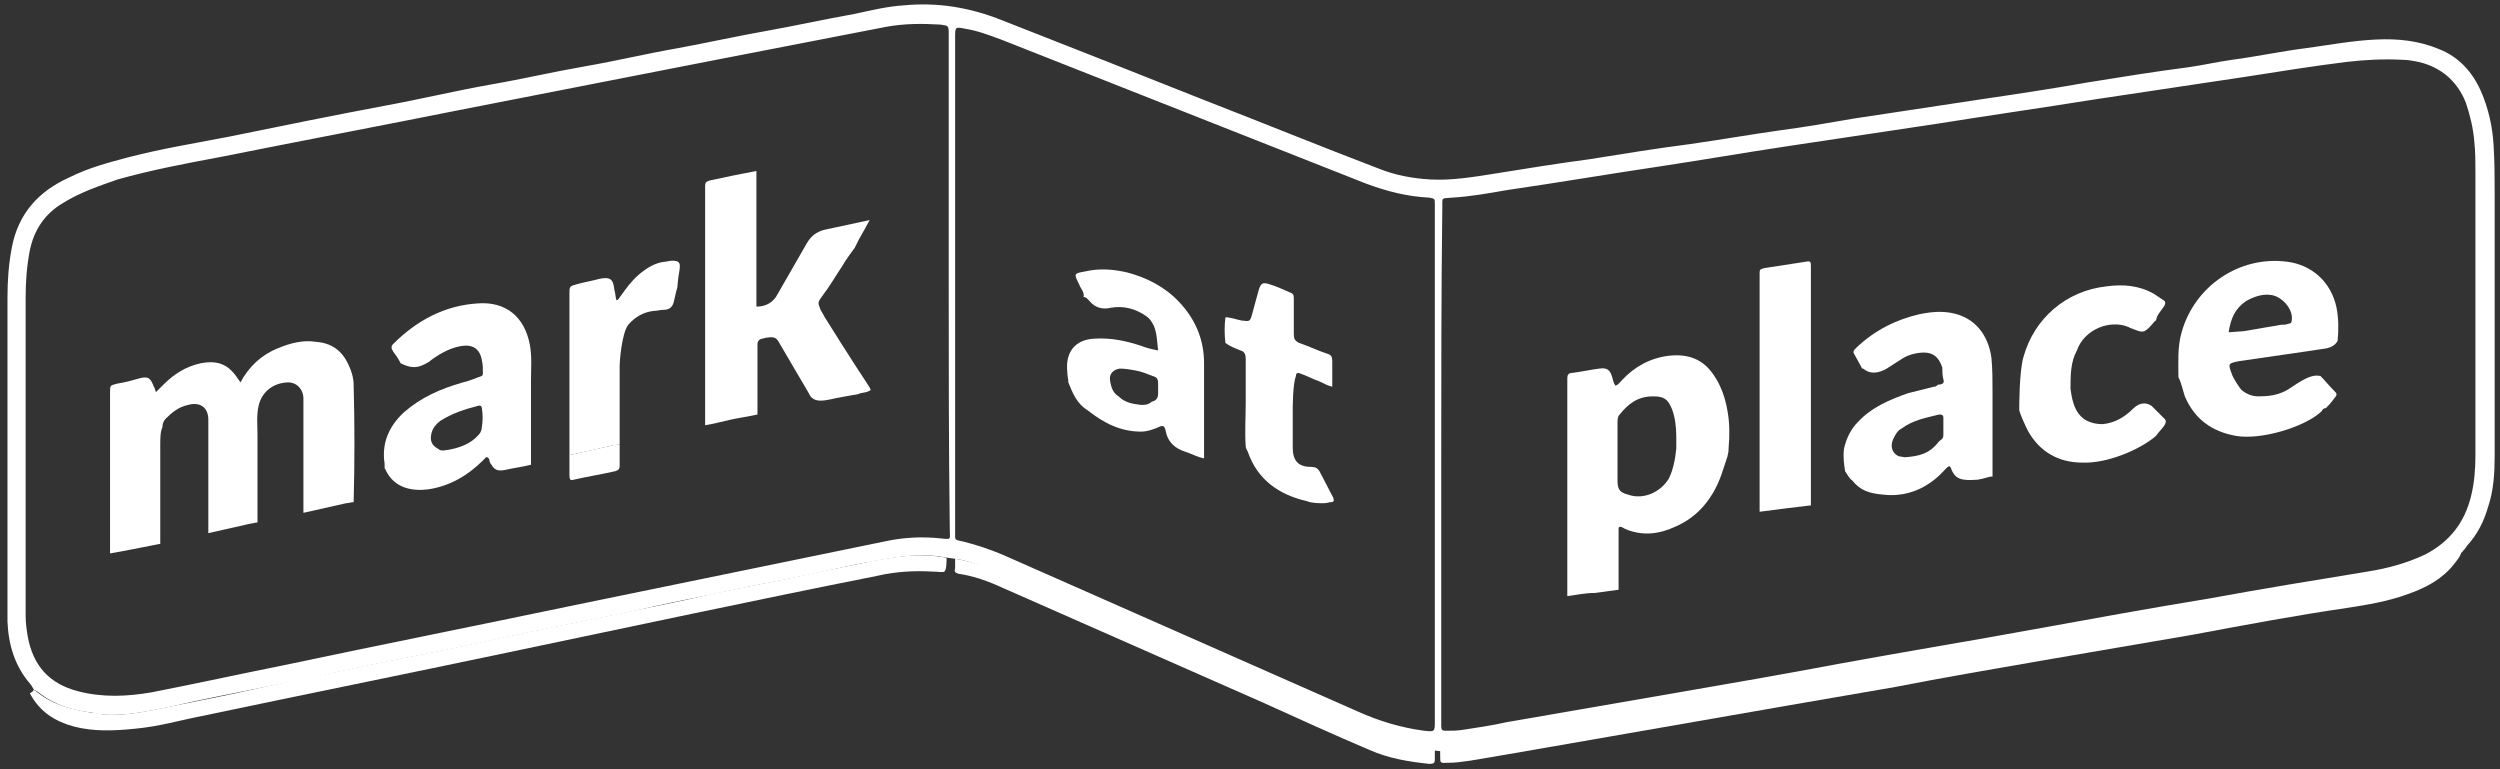
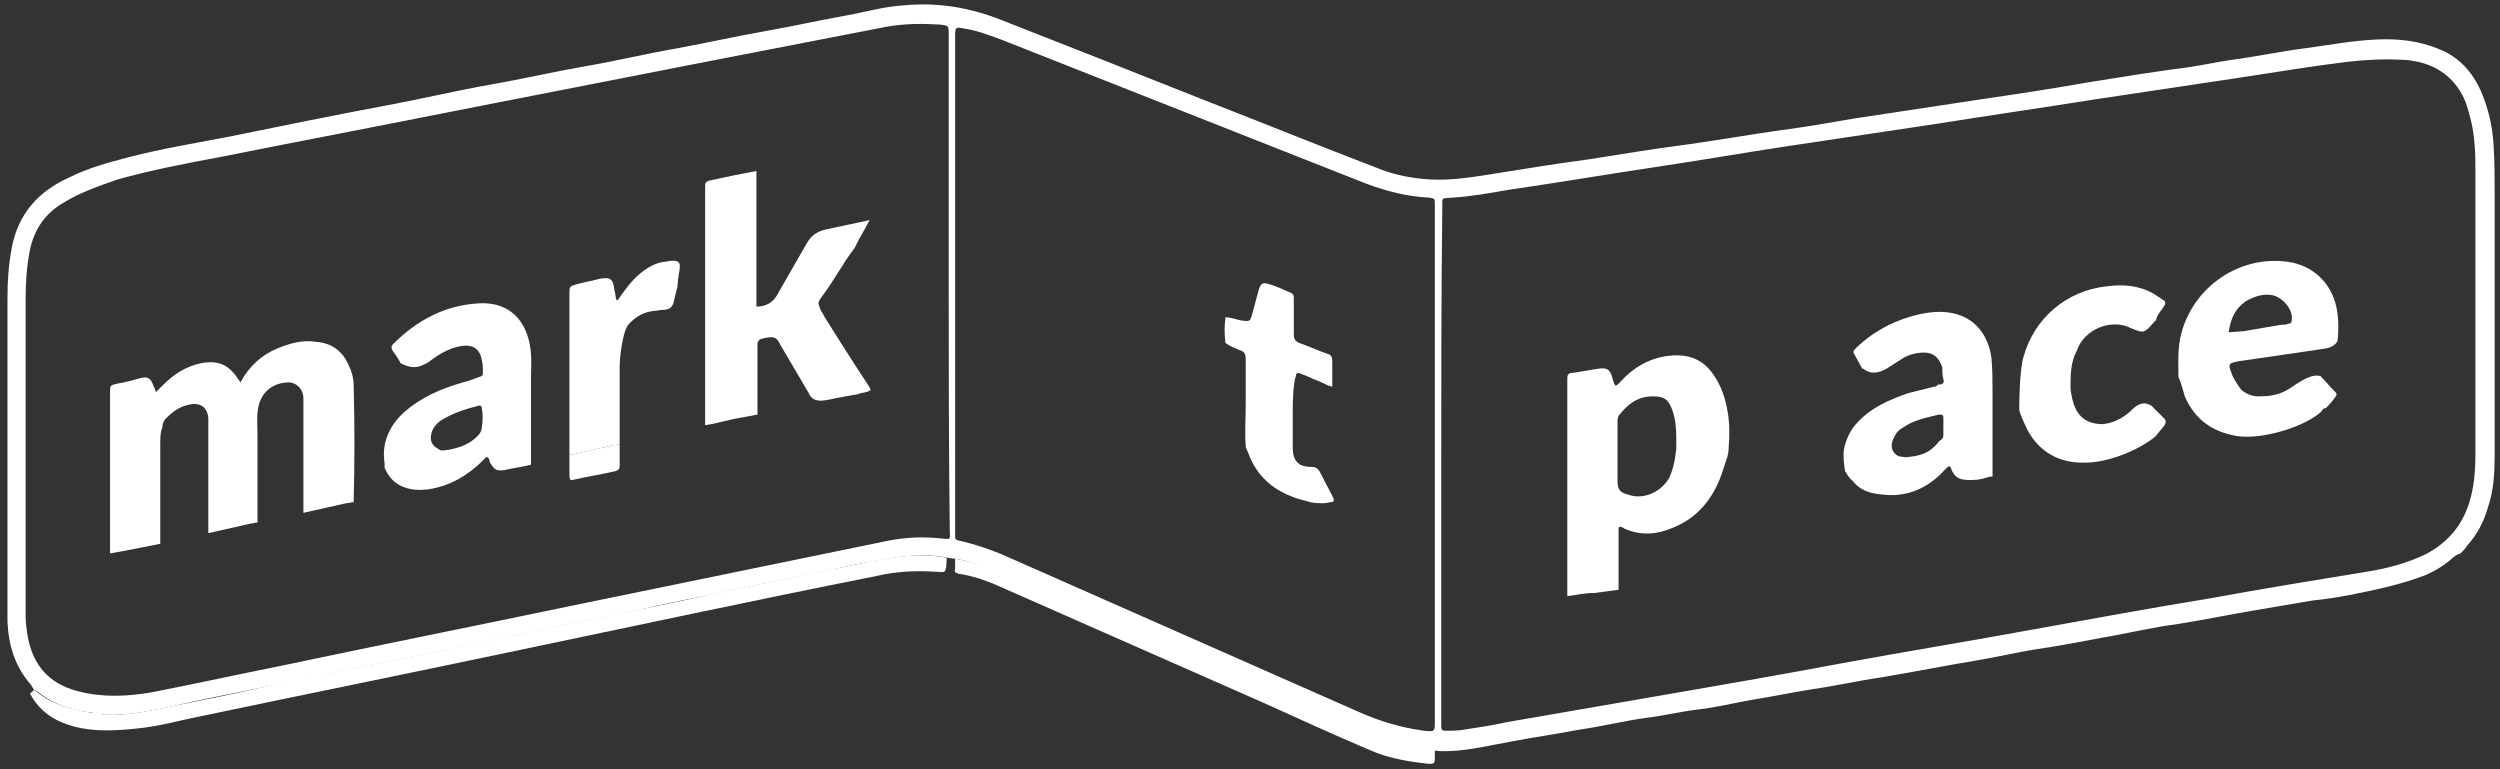
<svg xmlns="http://www.w3.org/2000/svg" width="234" height="72" viewBox="0 0 234 72" fill="none">
  <rect x="0" y="0" width="234" height="72" fill="#333333" stroke="none" />
  <g clip-path="url(#clip0_2101_767)">
    <path d="M89.4 52.3C89.2 52.3 87.6 52 87 52C85.3 51.9 83.6 52.2 81.9 52.5C80.1 52.8 78.4 53.2 76.6 53.6C73.3 54.3 70 54.9 66.8 55.6C64.3 56.1 61.8 56.6 59.3 57.2C56 57.9 52.8 58.5 49.5 59.2C47 59.7 44.4 60.3 41.9 60.8C39.4 61.3 36.9 61.8 34.4 62.3C31.2 63 28 63.7 24.8 64.3C21.8 64.9 18.7 65.5 15.7 66.2C13.7 66.6 11.8 67 9.8 66.9C9.4 66.9 9 66.8 8.6 66.7C6.8 66.5 5.1 66 3.6 64.8C3.5 64.7 3.3 64.6 3.2 64.6C3.1 64.4 3 64.3 2.9 64.1C1.4 62.4 0.8 60.4 0.7 58.2C0.7 57.9 0.7 57.6 0.7 57.2C0.7 47.4 0.7 37.7 0.7 27.9C0.7 26.3 0.8 24.8 1.1 23.2C1.7 20 3.6 17.9 6.5 16.6C8.3 15.7 10.2 15.2 12.1 14.7C15.2 13.9 18.3 13.4 21.4 12.8C26.3 11.8 31.2 10.8 36 9.9C39.3 9.3 42.6 8.5 46 7.9C48.9 7.4 51.9 6.7 54.8 6.2C57.7 5.7 60.6 5 63.5 4.5C66.2 4 68.9 3.4 71.7 2.9C74.5 2.4 77.2 1.8 80 1.3C81.4 1 83 0.6 84.6 0.5C87.8 0.2 90.8 0.7 93.8 1.9C100.2 4.4 106.5 6.9 112.8 9.4C118.2 11.5 123.6 13.7 129.1 15.8C130.6 16.4 132.2 16.7 133.9 16.8C135.8 16.9 137.7 16.6 139.6 16.3C142.7 15.8 145.8 15.3 148.8 14.9C151.9 14.4 155 13.9 158.1 13.5C160.9 13.1 163.8 12.6 166.6 12.2C168.9 11.9 171.2 11.5 173.5 11.1C177.5 10.5 181.4 9.9 185.4 9.3C188.8 8.8 192.1 8.3 195.5 7.7C198.6 7.2 201.7 6.7 204.8 6.3C206.2 6.1 207.5 5.8 208.9 5.6C211.2 5.3 213.5 4.8 215.9 4.5C218.1 4.2 220.2 3.8 222.4 3.7C224.4 3.6 226.4 3.8 228.3 4.6C230.1 5.3 231.4 6.7 232.2 8.5C232.9 10.1 233.3 11.8 233.4 13.6C233.5 15.2 233.5 16.7 233.5 18.3C233.5 26.4 233.5 34.6 233.5 42.7C233.5 44.3 233.4 45.9 232.9 47.4C232.5 48.8 231.9 50 230.9 51.1C230.8 51.3 230.6 51.5 230.5 51.6C230.4 51.7 230.4 51.7 230.3 51.8C230 51.9 229.8 52 229.6 52.2C228.8 52.9 228 53.4 227.1 53.8C224.8 54.7 222.4 55.2 219.9 55.7C218.8 55.9 217.6 56.1 216.5 56.2C214.7 56.5 213 56.8 211.2 57.1C208.8 57.5 206.4 58 203.9 58.4C201.5 58.7 199.1 59.3 196.7 59.7C194.6 60.1 192.5 60.5 190.4 60.8C188.6 61.1 186.9 61.5 185.1 61.8C182.1 62.3 179.1 62.9 176.1 63.4C174 63.7 171.8 64.2 169.7 64.5C167.8 64.8 165.9 65.2 164 65.5C162.3 65.8 160.7 66.2 159 66.4C157.3 66.6 155.7 67 154 67.2C151.9 67.5 149.9 68 147.8 68.3C145.7 68.7 143.6 69 141.5 69.4C139.2 69.8 137 70.4 134.7 70.3C134.5 70.3 134.4 70.2 134.2 70.3C133.6 70.2 133 70.3 132.4 70.2C130.6 70 128.9 69.5 127.2 68.8C125 67.8 122.7 66.8 120.5 65.8C116.9 64.3 113.4 62.6 109.8 61.1C107.2 60 104.6 58.8 101.9 57.6C98.8 56.2 95.8 54.9 92.7 53.5C91.7 52.9 90.7 52.5 89.4 52.3ZM134.9 43.5V67.4C134.9 67.6 134.9 67.8 134.9 68C134.9 68.3 135 68.4 135.3 68.4C135.9 68.4 136.4 68.4 137 68.3C138.3 68.1 139.7 67.9 141 67.6C146.2 66.7 151.4 65.8 156.6 64.9C161.8 64 167 63.1 172.3 62.1C178.3 61 184.4 60 190.4 58.9C195.9 57.9 201.4 56.9 206.9 56C211.8 55.1 216.7 54.3 221.6 53.5C223.5 53.2 225.3 52.7 227 51.9C229.3 50.7 230.7 48.9 231.3 46.4C231.6 45.2 231.7 43.9 231.7 42.6C231.7 33.8 231.7 24.9 231.7 16.1C231.7 15.2 231.7 14.2 231.6 13.3C231.5 12 231.2 10.8 230.8 9.6C230 7.6 228.5 6.3 226.4 5.8C225.9 5.7 225.4 5.6 224.9 5.6C223.1 5.5 221.3 5.6 219.6 5.8C216.4 6.2 213.3 6.7 210.1 7.2C205.4 7.9 200.8 8.6 196.1 9.3C191.1 10.1 186.2 10.8 181.2 11.6C176.5 12.3 171.9 13 167.2 13.7C163.2 14.3 159.2 15 155.2 15.6C150.5 16.3 145.8 17.1 141 17.8C139.3 18.1 137.6 18.4 135.9 18.5C134.9 18.6 135 18.4 135 19.4C134.9 27.5 134.9 35.5 134.9 43.5ZM88.8 26.5C88.8 18.7 88.8 11 88.8 3.2C88.8 2.4 88.8 2.4 88 2.3C86.3 2.2 84.7 2.2 83 2.5C77.3 3.6 71.7 4.7 66 5.8C58.3 7.3 50.7 8.8 43 10.3C35.5 11.8 28.1 13.2 20.6 14.7C17.4 15.3 14.2 15.9 11 16.8C9.3 17.4 7.5 18 5.9 19C4.2 20 3.2 21.5 2.8 23.4C2.5 24.9 2.4 26.4 2.4 27.9C2.4 37.8 2.4 47.7 2.4 57.7C2.4 58.3 2.5 59 2.6 59.6C3.1 62.3 4.6 64 7.3 64.7C9.6 65.3 11.9 65.2 14.2 64.8C18.3 64 22.4 63.1 26.4 62.3C35.4 60.4 44.4 58.6 53.5 56.7C63.2 54.7 73 52.7 82.7 50.7C84.5 50.3 86.3 50.2 88.1 50.4C89.1 50.5 88.9 50.5 88.9 49.6C88.8 41.8 88.8 34.1 88.8 26.5ZM134.3 43.5V20.1C134.3 19.8 134.3 19.4 134.3 19.1C134.3 18.6 134.3 18.6 133.8 18.5C131.7 18.4 129.8 17.9 127.9 17.2C116.5 12.7 105.1 8.2 93.7 3.7C92.6 3.3 91.6 2.9 90.4 2.7C89.4 2.5 89.4 2.5 89.4 3.5C89.4 15.5 89.4 27.5 89.4 39.6C89.4 43 89.4 46.4 89.4 49.8C89.4 50.6 89.3 50.5 90.2 50.7C91.4 51 92.6 51.4 93.8 51.9C104.9 56.8 116 61.7 127.1 66.6C129.1 67.5 131.1 68.1 133.3 68.4C134.3 68.5 134.3 68.5 134.3 67.5V43.5Z" fill="white" />
-     <path d="M134.8 70.1C137.1 70.2 139.4 69.7 141.6 69.2C143.7 68.8 145.8 68.5 147.9 68.1C150 67.7 152 67.3 154.1 67C155.8 66.7 157.4 66.4 159.1 66.2C160.8 66 162.5 65.6 164.1 65.3C166 65 167.9 64.6 169.8 64.3C171.9 63.9 174.1 63.5 176.2 63.2C179.2 62.8 182.2 62.1 185.2 61.6C187 61.3 188.7 60.9 190.5 60.6C192.6 60.3 194.7 59.9 196.8 59.5C199.2 59.1 201.6 58.6 204 58.2C206.4 57.8 208.9 57.3 211.3 56.9C213.1 56.6 214.8 56.2 216.6 56C217.7 55.8 218.9 55.7 220 55.5C222.4 55.1 224.9 54.6 227.2 53.6C228.1 53.2 228.9 52.7 229.7 52C229.9 51.8 230.1 51.6 230.4 51.6C230.3 52.1 230 52.4 229.7 52.8C228.6 54.2 227.1 55 225.4 55.6C223.5 56.3 221.6 56.6 219.7 56.9C214.9 57.6 210.1 58.5 205.3 59.4C200.6 60.2 196 61 191.3 61.8C186.7 62.6 182 63.4 177.4 64.3C171.6 65.3 165.8 66.3 160.1 67.3C154.9 68.2 149.8 69.1 144.6 70C142.3 70.4 140 70.8 137.6 71.2C136.9 71.3 136.2 71.4 135.5 71.4C134.8 71.4 134.8 71.5 134.8 70.7C134.8 70.6 134.8 70.4 134.8 70.1Z" fill="white" />
    <path d="M3.1 64.6C3.3 64.6 3.4 64.7 3.5 64.8C5 66 6.7 66.4 8.5 66.7C8.9 66.7 9.3 66.8 9.7 66.9C11.7 67 13.7 66.6 15.6 66.2C18.6 65.6 21.7 65 24.7 64.3C27.9 63.6 31.1 63 34.2 62.3C36.7 61.8 39.2 61.3 41.7 60.8C44.2 60.3 46.8 59.7 49.3 59.2C52.6 58.5 55.8 57.9 59.1 57.2C61.6 56.7 64.1 56.2 66.6 55.6C69.9 54.9 73.2 54.3 76.4 53.6C78.2 53.2 79.9 52.9 81.7 52.5C83.4 52.2 85.1 51.9 86.8 52C87.4 52 87.8 52.1 88.6 52.2C88.6 52.6 88.6 53.3 88.4 53.5C88.3 53.6 87.7 53.5 87.3 53.5C85.6 53.4 83.8 53.5 82.1 53.9C70.5 56.2 58.9 58.7 47.4 61.1C37.9 63.1 28.5 65 19 67C16.9 67.4 14.9 68 12.7 68.2C10.8 68.4 8.8 68.5 6.9 68C5.1 67.5 3.7 66.6 2.8 64.9C3.1 64.7 3.1 64.7 3.1 64.6Z" fill="white" />
    <path d="M89.4 52.3C90.7 52.5 91.7 52.9 92.8 53.3C95.9 54.6 98.9 56 102 57.4C104.6 58.6 107.2 59.7 109.9 60.9C113.5 62.4 117 64.1 120.6 65.6C122.9 66.5 125.1 67.6 127.3 68.6C129 69.3 130.7 69.8 132.5 70C133.1 70.1 133.7 70.1 134.3 70.1C134.3 70.4 134.3 70.8 134.3 71.1C134.3 71.4 134.2 71.5 133.8 71.5C131.9 71.3 130 71 128.2 70.2C124.9 68.8 121.6 67.3 118.3 65.8C110.1 62.2 102 58.6 93.8 55C92.5 54.4 91.1 53.9 89.7 53.7C89.4 53.6 89.3 53.5 89.4 53.2C89.4 53 89.4 52.6 89.4 52.3Z" fill="white" />
-     <path d="M230.4 51.7C230.5 51.6 230.5 51.6 230.6 51.5C230.5 51.6 230.5 51.7 230.4 51.7Z" fill="white" />
    <path d="M146.7 55.8C146.7 55.6 146.7 55.3 146.7 55.1C146.7 48.7 146.7 42.2 146.7 35.8C146.7 35.7 146.7 35.6 146.7 35.4C146.7 35.1 146.8 34.9 147.2 34.9C148 34.8 148.9 34.6 149.7 34.5C150.4 34.4 150.7 34.6 150.9 35.3C151 35.6 151 35.8 151.2 36.1C151.5 36 151.6 35.8 151.8 35.6C153 34.3 154.5 33.5 156.2 33.3C158 33.1 159.4 33.6 160.4 35.1C161.1 36.1 161.5 37.3 161.7 38.5C161.9 39.6 161.9 40.8 161.8 41.9C161.8 42.5 161.7 42.5 161.7 42.7C161.5 43.3 161.3 43.9 161.1 44.5C160.3 46.7 158.9 48.4 156.8 49.3C155.3 50 153.7 50.2 152.1 49.5C151.9 49.4 151.8 49.3 151.6 49.3L151.5 49.4C151.5 50.1 151.5 50.8 151.5 51.6C151.5 52.8 151.5 54 151.5 55.2C150.8 55.3 150 55.4 149.3 55.5C148.3 55.5 147.5 55.7 146.7 55.8ZM156.9 42C156.9 41.6 156.9 41.3 156.9 40.9C156.9 40 156.8 39.1 156.5 38.3C156.1 37.3 155.7 37.1 154.7 37.1C153.3 37.1 152.4 37.8 151.6 38.8C151.4 39 151.4 39.3 151.4 39.6C151.4 40.2 151.4 40.8 151.4 41.4C151.4 42.6 151.4 43.8 151.4 45C151.4 45.8 151.6 46.1 152.4 46.3C153.8 46.8 155.4 46.1 156.2 44.8C156.6 44 156.8 43 156.9 42Z" fill="white" />
    <path d="M172.7 44.1C172.6 43.5 172.5 42.7 172.6 42C172.8 41.1 173.2 40.2 173.9 39.5C175.2 38.1 176.9 37.4 178.6 36.8C179.4 36.6 180.2 36.4 181 36.2C181.1 36.2 181.2 36.2 181.4 36C181.9 36 182 35.8 181.9 35.5C181.8 35.1 181.8 34.8 181.8 34.4C181.5 33.5 181 33 180.1 33C179.4 33 178.6 33.2 178 33.6C177.5 33.9 177.1 34.2 176.6 34.5C175.9 34.9 175.1 35.1 174.4 34.5H174.3C174.1 34.1 173.9 33.8 173.7 33.4C173.4 32.9 173.4 32.9 173.8 32.5C175.5 30.9 177.5 29.9 179.7 29.4C180.7 29.2 181.7 29.1 182.7 29.3C184.8 29.7 186.1 31.3 186.4 33.5C186.5 34.6 186.5 35.6 186.5 36.7C186.5 38 186.5 41.4 186.5 43.9C186.5 44.1 186.5 44.3 186.5 44.6C186.1 44.6 185.8 44.8 185.1 44.9C183.6 45 183 44.9 182.6 43.8C182.5 43.5 182.3 43.7 182.1 43.9C181.8 44.2 179.8 46.7 176.3 46.3C175 46.2 174.1 45.9 173.4 45C173.1 44.8 172.9 44.4 172.7 44.1ZM181.5 41.3C181.8 41.1 181.9 41 181.9 40.7C181.9 40.2 181.9 39.7 181.9 39.1C181.9 38.8 181.7 38.8 181.5 38.8C180.3 39.1 179.1 39.3 178 40.1C177.6 40.3 177.4 40.7 177.2 41.1C176.9 41.8 177.1 42.4 177.7 42.7C177.8 42.7 178.2 42.8 178.3 42.8C179.6 42.7 180.6 42.5 181.5 41.3Z" fill="white" />
    <path d="M193.8 36.4C193.9 37.1 194 37.7 194.3 38.3C194.8 39.3 195.7 39.7 196.8 39.7C197.8 39.6 198.6 39.2 199.4 38.5C199.7 38.2 200 37.9 200.4 37.8C200.8 37.7 201.1 37.8 201.4 38C201.8 38.4 202.2 38.8 202.6 39.2C202.8 39.4 202.7 39.6 202.6 39.8C202.4 40.1 202 40.5 201.8 40.8C200.3 42.1 197.2 43.4 194.9 43.3C192.7 43.3 190.9 42.3 189.8 40.3C189.5 39.7 189.1 38.8 189 38.4C189 38.1 189 34.7 189.4 33.4C190.4 29.8 193.4 27.2 197.2 26.8C198.7 26.6 200.2 26.7 201.6 27.5C201.9 27.7 202.2 27.9 202.5 28.1C202.7 28.2 202.7 28.4 202.6 28.6C202.3 29.1 201.9 29.4 201.8 30C201.7 30 201.5 30.3 201.4 30.4C200.6 31.3 200.5 31.1 199.4 30.7C199.3 30.7 199.3 30.6 199.2 30.6C197.5 29.9 195.1 30.8 194.4 32.8C193.8 33.9 193.8 35.1 193.8 36.4Z" fill="white" />
-     <path d="M164.7 47.9C164.7 47.7 164.7 47.4 164.7 47.2C164.7 40.1 164.7 33 164.7 25.9C164.7 25.8 164.7 25.6 164.7 25.5C164.7 25.2 164.8 25.2 165.1 25.1C166.4 24.9 167.7 24.7 169 24.5C169.5 24.4 169.5 24.5 169.5 25C169.5 25.8 169.5 26.7 169.5 27.5C169.5 33.8 169.5 47 169.5 47.3C167.8 47.5 166.2 47.7 164.7 47.9Z" fill="white" />
    <path d="M15 41.7C15 44.6 15 47.5 15 50.4C15 50.6 15 50.7 15 50.9C15 50.9 11.5 51.6 10.3 51.8C10.3 51.6 10.3 51.3 10.3 51.1C10.3 46.3 10.3 41.5 10.3 36.8C10.3 36 10.3 36.1 11 35.9C11.7 35.8 12.4 35.6 13.1 35.4C13.9 35.2 14.1 35.4 14.4 36.2C14.5 36.3 14.5 36.5 14.6 36.7C14.9 36.4 15.1 36.2 15.3 36C16.3 35 17.4 34.3 18.8 34C20.4 33.7 21.4 34.1 22.3 35.5C22.4 35.6 22.5 35.8 22.5 35.8C23.3 34.3 24.5 33.2 26 32.6C27.2 32.1 28.4 31.8 29.6 32C31 32.1 32 32.8 32.6 34.1C32.9 34.7 33.1 35.4 33.1 36C33.2 39.7 33.2 43.3 33.1 47C32.9 47 32.6 47.1 32.4 47.1C31.1 47.4 29.7 47.7 28.4 48C28.4 46.3 28.4 44.5 28.4 42.8C28.4 41.7 28.4 40.5 28.4 39.4C28.4 38.7 28.4 38 28.4 37.3C28.4 36.4 27.7 35.7 26.8 35.8C25.5 35.9 24.5 36.7 24.2 38C24 38.9 24.1 39.8 24.1 40.7C24.1 43.4 24.1 46.1 24.1 48.9C23.9 48.9 23.7 49 23.5 49C22.2 49.3 20.8 49.6 19.5 49.9C19.5 49.6 19.5 49.4 19.5 49.1C19.5 46.5 19.5 43.8 19.5 41.2C19.5 40.6 19.5 39.9 19.5 39.3C19.5 38.1 18.7 37.6 17.6 37.9C16.7 38.1 16.1 38.6 15.5 39.2C15.3 39.4 15.2 39.7 15.2 40C15 40.4 15 41.1 15 41.7Z" fill="white" />
    <path d="M66 39.8C66 39.5 66 39.3 66 39C66 31.9 66 24.9 66 17.8C66 17.7 66 17.5 66 17.4C66 17.1 66.1 17 66.4 16.9C67.8 16.6 69.2 16.3 70.8 16V28.7C71.7 28.7 72.4 28.3 72.8 27.5C73.7 25.9 74.6 24.4 75.5 22.8C75.9 22.1 76.4 21.7 77.2 21.5C78.6 21.2 80 20.9 81.4 20.6C81.4 20.6 80.7 21.9 80.4 22.4C80.3 22.6 80 23.2 80 23.2C80 23.2 79.1 24.4 78.9 24.8C78.1 26 77.8 26.6 76.9 27.8C76.7 28.1 76.5 28.3 76.7 28.7C76.8 29.1 76.9 29.1 77.2 29.7C77.5 30.2 79.9 34 81.1 35.8C81.2 36 81.4 36.2 81.5 36.5C81.1 36.8 80.7 36.7 80.3 36.9C79.7 37 79.1 37.1 78.6 37.2C78 37.3 77.4 37.5 76.8 37.5C76.3 37.5 75.9 37.3 75.7 36.8C74.8 35.3 73.9 33.7 73 32.2C72.7 31.6 72.5 31.5 71.8 31.6C71.6 31.6 71.5 31.7 71.3 31.7C71 31.8 70.9 32 70.9 32.2C70.9 32.8 70.9 33.5 70.9 34.1C70.9 35.7 70.9 37.2 70.9 38.8C70 39 69.2 39.1 68.3 39.3C67.4 39.5 66.7 39.7 66 39.8Z" fill="white" />
    <path d="M37.5 34C37.3 33.6 37.1 33.3 36.8 32.9C36.6 32.6 36.6 32.4 36.8 32.2C39 30 41.6 28.6 44.7 28.4C47.3 28.2 49.1 29.6 49.6 32.3C49.8 33.4 49.7 34.5 49.7 35.6C49.7 38.1 49.7 40.6 49.7 43.1C49.7 43.2 49.7 43.3 49.7 43.5C48.9 43.7 48.1 43.8 47.2 44C46.6 44.1 46.3 44 46 43.5C45.9 43.4 45.8 43.2 45.8 43C45.7 42.8 45.5 42.7 45.4 42.9C45.3 43 45.3 43 45.2 43.1C43.8 44.5 42.1 45.5 40.1 45.8C38.6 46 36.9 45.7 36.1 44C36.1 43.9 36 43.9 36 43.8C36 43.7 36 43.5 36 43.4C35.7 41.5 36.4 39.9 37.8 38.6C39.4 37.2 41.2 36.4 43.3 35.8C43.8 35.7 44.8 35.3 44.8 35.3C45.1 35.2 45.2 35.2 45.2 34.9C45.2 34.5 45.2 34.1 45.1 33.7C44.9 32.6 44.2 32.2 43.1 32.4C42 32.6 41 33.2 40.1 33.9C39.1 34.5 38.5 34.5 37.5 34ZM44.8 40.7C45 40.5 45.1 40.2 45.1 40C45.2 39.4 45.2 38.8 45.1 38.2C45.1 38 44.9 37.9 44.7 38C43.5 38.3 42.3 38.7 41.2 39.4C40.8 39.7 40.5 40.1 40.4 40.5C40.2 41.2 40.4 41.7 41 42C41.3 42.3 41.7 42.1 42 42.1C43 41.9 44 41.6 44.8 40.7Z" fill="white" />
    <path d="M58 34.2C58 36.4 58 38.6 58 40.9C58 41.1 58 41.4 58 41.6C57.8 41.6 57.5 41.7 57.3 41.7C56 42 54.7 42.3 53.3 42.6C53.3 42.4 53.3 32.3 53.3 27.5C53.3 26.8 53.3 26.8 54 26.6C54.7 26.4 55.4 26.3 56.1 26.1C57.1 25.9 57.4 26.1 57.5 27.1C57.6 27.4 57.6 27.8 57.7 28.1C57.9 28.1 58 27.8 58.1 27.7C58.6 27 59.1 26.3 59.8 25.7C60.5 25.1 61.3 24.6 62.2 24.5C62.4 24.5 62.7 24.4 62.9 24.4C63.6 24.4 63.7 24.6 63.6 25.3C63.5 25.8 63.4 26.7 63.4 26.9C63.3 27.2 63.2 27.7 63.1 28.1C63 28.7 62.7 29 62.1 29C61.8 29 61.5 29.1 61.2 29.1C60.3 29.2 59.5 29.6 58.8 30.4C58.2 31.2 58 33.8 58 34.2Z" fill="white" />
    <path d="M53.3 42.6C54.6 42.3 55.9 42 57.3 41.7C57.5 41.6 57.8 41.6 58 41.6C58 42.3 58 42.9 58 43.6C58 43.9 57.9 44 57.6 44.1C56.3 44.4 55 44.6 53.7 44.9C53.4 45 53.3 44.9 53.3 44.5C53.3 43.9 53.3 43.2 53.3 42.6Z" fill="white" />
-     <path d="M100 35.8C100 35.5 99.9 35.2 99.9 34.8C99.7 33 100.6 31.8 102.4 31.7C104 31.6 105.4 31.9 106.9 32.4C107.1 32.5 107.8 32.7 108.4 32.8C108.3 32 108.3 31.2 108 30.5C107.8 30.1 107.6 29.8 107.3 29.6C106.3 28.9 105.2 28.6 104 28.8C103.2 29 102.5 28.8 102 28.2C101.8 28 101.7 27.8 101.4 27.8C101.5 27.7 101.4 27.5 101.4 27.4C101.3 27.1 101.1 26.9 101 26.6C100.5 25.6 100.5 25.6 101.6 25.4C102.9 25.1 104.2 25.2 105.5 25.5C107.4 26 109.1 26.9 110.4 28.3C111.9 29.9 112.7 31.8 112.7 34C112.7 36.7 112.7 39.5 112.7 42.2C112.7 42.4 112.7 42.7 112.7 42.9C112.1 42.8 111.6 42.5 111 42.3C110 42 109.3 41.4 109.1 40.3C109 39.8 108.8 39.8 108.4 40C107.9 40.2 107.4 40.4 106.8 40.4C104.9 40.4 103.3 39.6 101.8 38.4C100.8 37.8 100.4 36.8 100 35.8ZM104.7 37.1C105.3 37.7 106 37.8 106.8 37.9C107.1 37.9 107.5 37.9 107.8 37.6C108.2 37.5 108.4 37.3 108.4 36.8C108.4 36.5 108.4 36.2 108.4 35.9C108.4 35.5 108.3 35.3 107.9 35.2C107.4 35 106.9 34.8 106.4 34.7C105.9 34.6 105.3 34.5 104.8 34.5C104.2 34.6 103.8 35 103.9 35.6C104 36.3 104.2 36.8 104.7 37.1Z" fill="white" />
    <path d="M121 38.4C121 39.7 121 40.6 121 41.9C121 43.1 121.5 43.7 122.7 43.7C123.1 43.7 123.3 43.8 123.5 44.1C123.9 44.9 124.4 45.8 124.8 46.6C124.9 46.9 124.8 47 124.6 47C124.4 47 124.2 47.1 123.9 47.1C123.4 47.1 122.8 47.1 122.3 46.9C119.7 46.3 117.7 44.9 116.8 42.3C116.7 42.1 116.6 41.9 116.6 41.8C116.5 40.4 116.6 39.1 116.6 37.7C116.6 36.9 116.6 36.2 116.6 35.4C116.6 34.8 116.6 34.2 116.6 33.6C116.6 33.2 116.5 32.9 116.1 32.8C115.6 32.6 115.1 32.4 114.7 32.1C114.6 31.3 114.6 30.5 114.7 29.7C115.2 29.7 115.7 29.9 116.2 30C117 30.1 117 30.1 117.2 29.4C117.4 28.7 117.6 27.9 117.8 27.2C118 26.5 118.2 26.4 118.8 26.6C119.5 26.8 120.1 27.1 120.8 27.4C121.1 27.5 121.1 27.7 121.1 28C121.1 29.1 121.1 30.2 121.1 31.3C121.1 31.7 121.2 31.9 121.6 32.1C122.5 32.4 123.3 32.8 124.2 33.1C124.6 33.2 124.7 33.4 124.7 33.8C124.7 34.6 124.7 35.4 124.7 36.2C124.3 36.1 123.9 35.9 123.5 35.7C122.9 35.5 122.4 35.2 121.8 35C121.6 34.9 121.3 34.8 121.3 35.2C121 35.9 121 38.2 121 38.4Z" fill="white" />
    <path d="M203.9 35.3C203.9 33.9 203.8 32.5 204.2 31.1C205.4 26.8 209.6 23.9 214.1 24.5C216.4 24.8 218.2 26.4 218.7 28.8C218.9 29.8 218.9 30.9 218.8 31.9C218.6 32.3 218.2 32.5 217.8 32.6C217.1 32.7 216.5 32.8 215.8 32.9C213.7 33.2 211.7 33.5 209.6 33.8C208.6 34 208.5 34 208.9 35C209 35.4 209.7 36.4 209.8 36.5C210.3 36.9 210.8 37.1 211.4 37.1C212.3 37.1 213.1 37 213.9 36.6C214.7 36.2 216.1 34.9 217.2 35.2C217.6 35.6 218 36.1 218.4 36.5C218.8 36.9 218.8 36.9 218.4 37.4C218.2 37.7 217.8 38.1 217.7 38.2C217.5 38.2 217.4 38.3 217.3 38.5C215.7 40 211.6 41.2 209.3 40.8C207 40.4 205.4 39.2 204.5 37.1C204.3 36.5 204.2 35.9 203.9 35.3ZM210 31L213.5 30.4C213.7 30.4 214 30.4 214.2 30.3C214.4 30.3 214.5 30.2 214.5 30C214.7 29 213.6 27.7 212.5 27.6C211.7 27.5 210.9 27.8 210.2 28.2C209.2 28.9 208.8 29.8 208.6 31.1L210 31Z" fill="white" />
  </g>
  <defs>
    <clipPath id="clip0_2101_767">
      <rect width="234" height="72" fill="white" />
    </clipPath>
  </defs>
</svg>